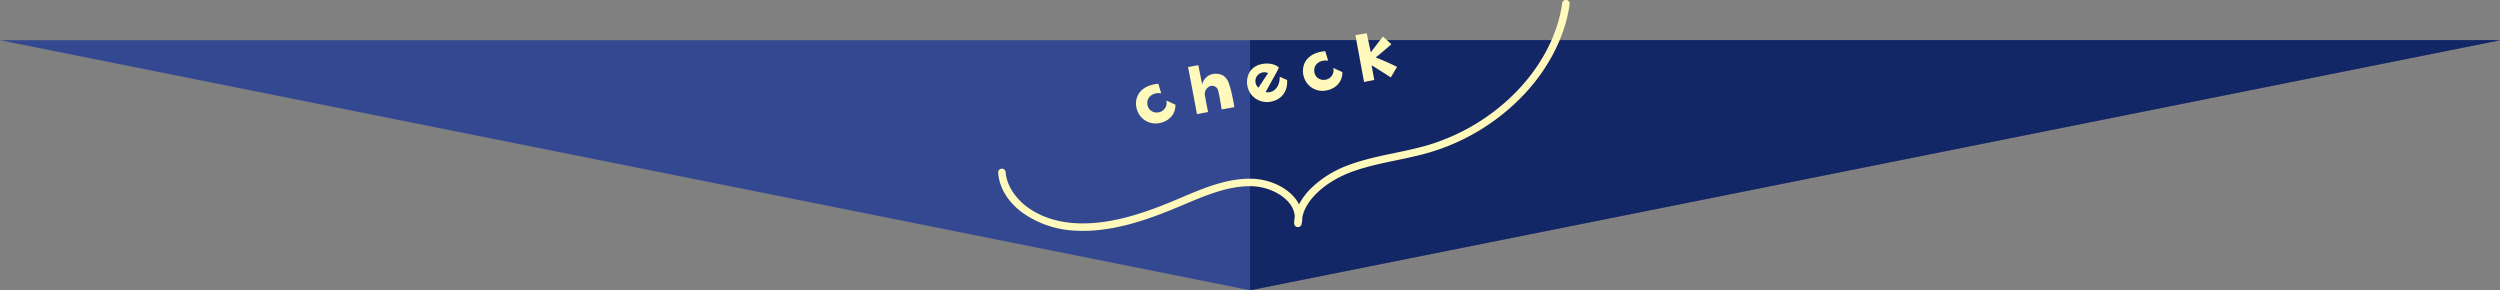
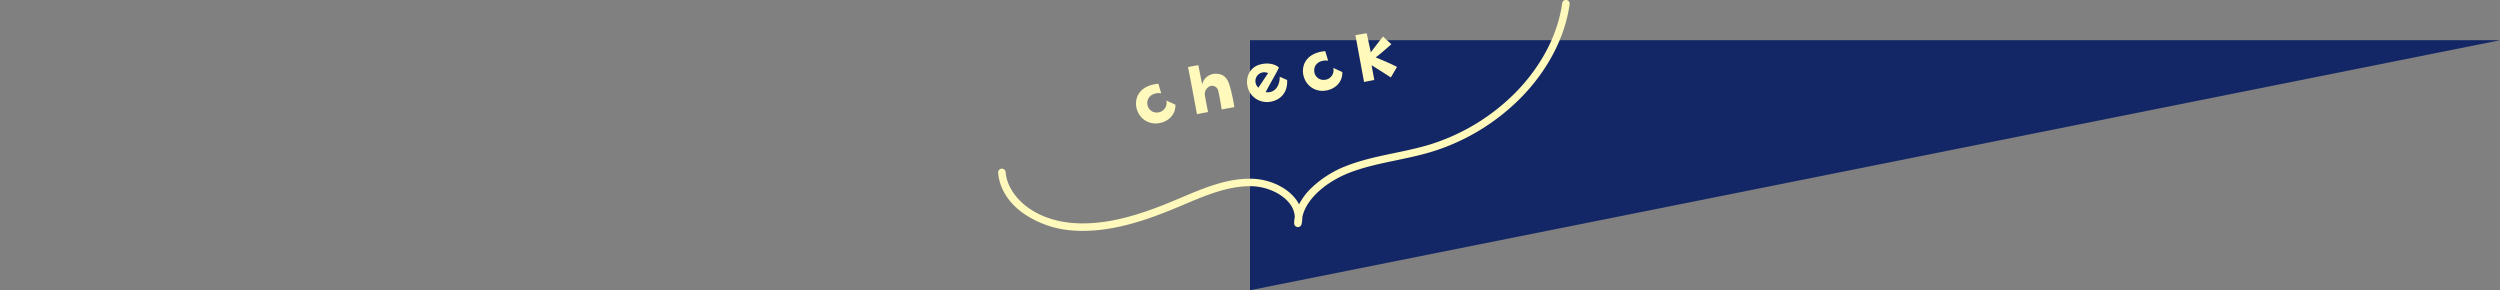
<svg xmlns="http://www.w3.org/2000/svg" id="arw_trouble01.svg" width="1000" height="116.09" viewBox="0 0 1000 116.09">
  <rect x="0" y="0" width="1000" height="116.09" fill="#808080" stroke="none" />
  <defs>
    <style>
      .cls-1 {
        fill: #334890;
      }

      .cls-1, .cls-2, .cls-3 {
        fill-rule: evenodd;
      }

      .cls-2 {
        fill: #132665;
      }

      .cls-3 {
        fill: #fffabb;
      }
    </style>
  </defs>
-   <path id="arw" class="cls-1" d="M1703,2122H703l500,100Z" transform="translate(-703 -2105.91)" />
  <path id="arw-2" data-name="arw" class="cls-2" d="M1703,2122H1203v100Z" transform="translate(-703 -2105.91)" />
  <path id="シェイプ_2040" data-name="シェイプ 2040" class="cls-3" d="M1329.56,2105.9a1.513,1.513,0,0,0-1.69,1.28c-1.65,12.12-7.93,24.45-17.7,34.75a82.559,82.559,0,0,1-36.35,22.13c-4.23,1.22-8.66,2.15-12.94,3.04-6.4,1.34-13.02,2.72-19.25,5.14a42.05,42.05,0,0,0-14.33,9.1,25.326,25.326,0,0,0-4.68,6.31,13.5,13.5,0,0,0-1.45-2.26c-3.69-4.73-10.6-7.87-17.59-7.99-9.85-.18-19.19,3.78-28.23,7.61-0.75.32-1.5,0.63-2.24,0.95-12.21,5.12-26.59,10.22-40.76,9.17-16.75-1.25-26.46-11.45-27.1-20.42a1.5,1.5,0,0,0-2.99.22c0.44,6.14,3.96,11.89,9.91,16.19a39.426,39.426,0,0,0,19.95,6.99c14.8,1.1,29.61-4.14,42.14-9.4,0.75-.31,1.51-0.63,2.26-0.95,8.75-3.7,17.79-7.53,27-7.37,6.03,0.11,12.17,2.86,15.28,6.84a9.548,9.548,0,0,1,2.12,5.37,14.761,14.761,0,0,0-.26,2.64,1.5,1.5,0,0,0,1.99,1.43,1.514,1.514,0,0,0,.97-1.08,11.533,11.533,0,0,0,.31-2.79c1.62-7.83,10.26-14.45,18.78-17.77,6-2.34,12.5-3.69,18.78-5,4.33-.91,8.82-1.85,13.16-3.1a85.457,85.457,0,0,0,37.7-22.95c10.19-10.75,16.76-23.67,18.5-36.4A1.5,1.5,0,0,0,1329.56,2105.9Zm-163.26,49.32c3.62-.46,7.01-3.11,6.86-7.44l-3.62-1.66a3.867,3.867,0,0,1-3.66,4.79,3.722,3.722,0,0,1-3.86-2.85c-0.71-3.49,2.43-5.31,5.47-4.83l-1.15-3.82c-8.48.75-9.99,6.88-8.35,10.92A7.717,7.717,0,0,0,1166.3,2155.22Zm18.68-11.05a3.408,3.408,0,0,1,2.08-3.81,2.481,2.481,0,0,1,3.23,1.89c0.54,1.98,1.38,7.44,1.38,7.44l5.08-.93c-0.8-4.93-1.91-9.32-2.76-10.77-1.42-2.41-3.4-2.65-5.32-2.56a5.539,5.539,0,0,0-4.81,4.26l-1.53-7.73-4.13.78c0.22,0.65,3.59,18.85,3.59,18.85l4.43-.87S1185.25,2145.86,1184.98,2144.17Zm27.1,2.23c3.98-1.06,6.03-4.34,5.77-8.49l-2.98-1.31c0.14,3.54-1.96,6.76-5.63,6.15,4.29-7.82,4.42-7.81,5.32-9.85-1.65-1.48-4.67-2.03-7.65-1.16-4.9,1.37-6.3,6.85-4.07,11A8.022,8.022,0,0,0,1212.08,2146.4Zm-5.99-10.43a3.575,3.575,0,0,1,4.15-.81l-3.88,5.82A3.51,3.51,0,0,1,1206.09,2135.97Zm26.98,6.2c3.62-.45,7-3.1,6.86-7.44l-3.62-1.66a3.865,3.865,0,0,1-3.67,4.79,3.692,3.692,0,0,1-3.85-2.85c-0.71-3.49,2.43-5.3,5.47-4.82l-1.16-3.82c-8.47.74-9.98,6.88-8.34,10.92A7.71,7.71,0,0,0,1233.07,2142.17Zm18.57-10.14c0.85,0.44,7.69,4.85,7.69,4.85l2.48-4.21c-3.13-1.63-8.57-3.82-8.57-3.82,0.65-.23,6.31-5.25,6.31-5.25l-3.33-3.08c-2.53,3.12-4.89,6.33-4.89,6.33l-1.64-7.64-4.52.76c0.98,5.37,3.46,18.75,3.46,18.75,1.85-.42,4.09-0.8,4.09-0.8Z" transform="translate(-703 -2105.91)" />
</svg>